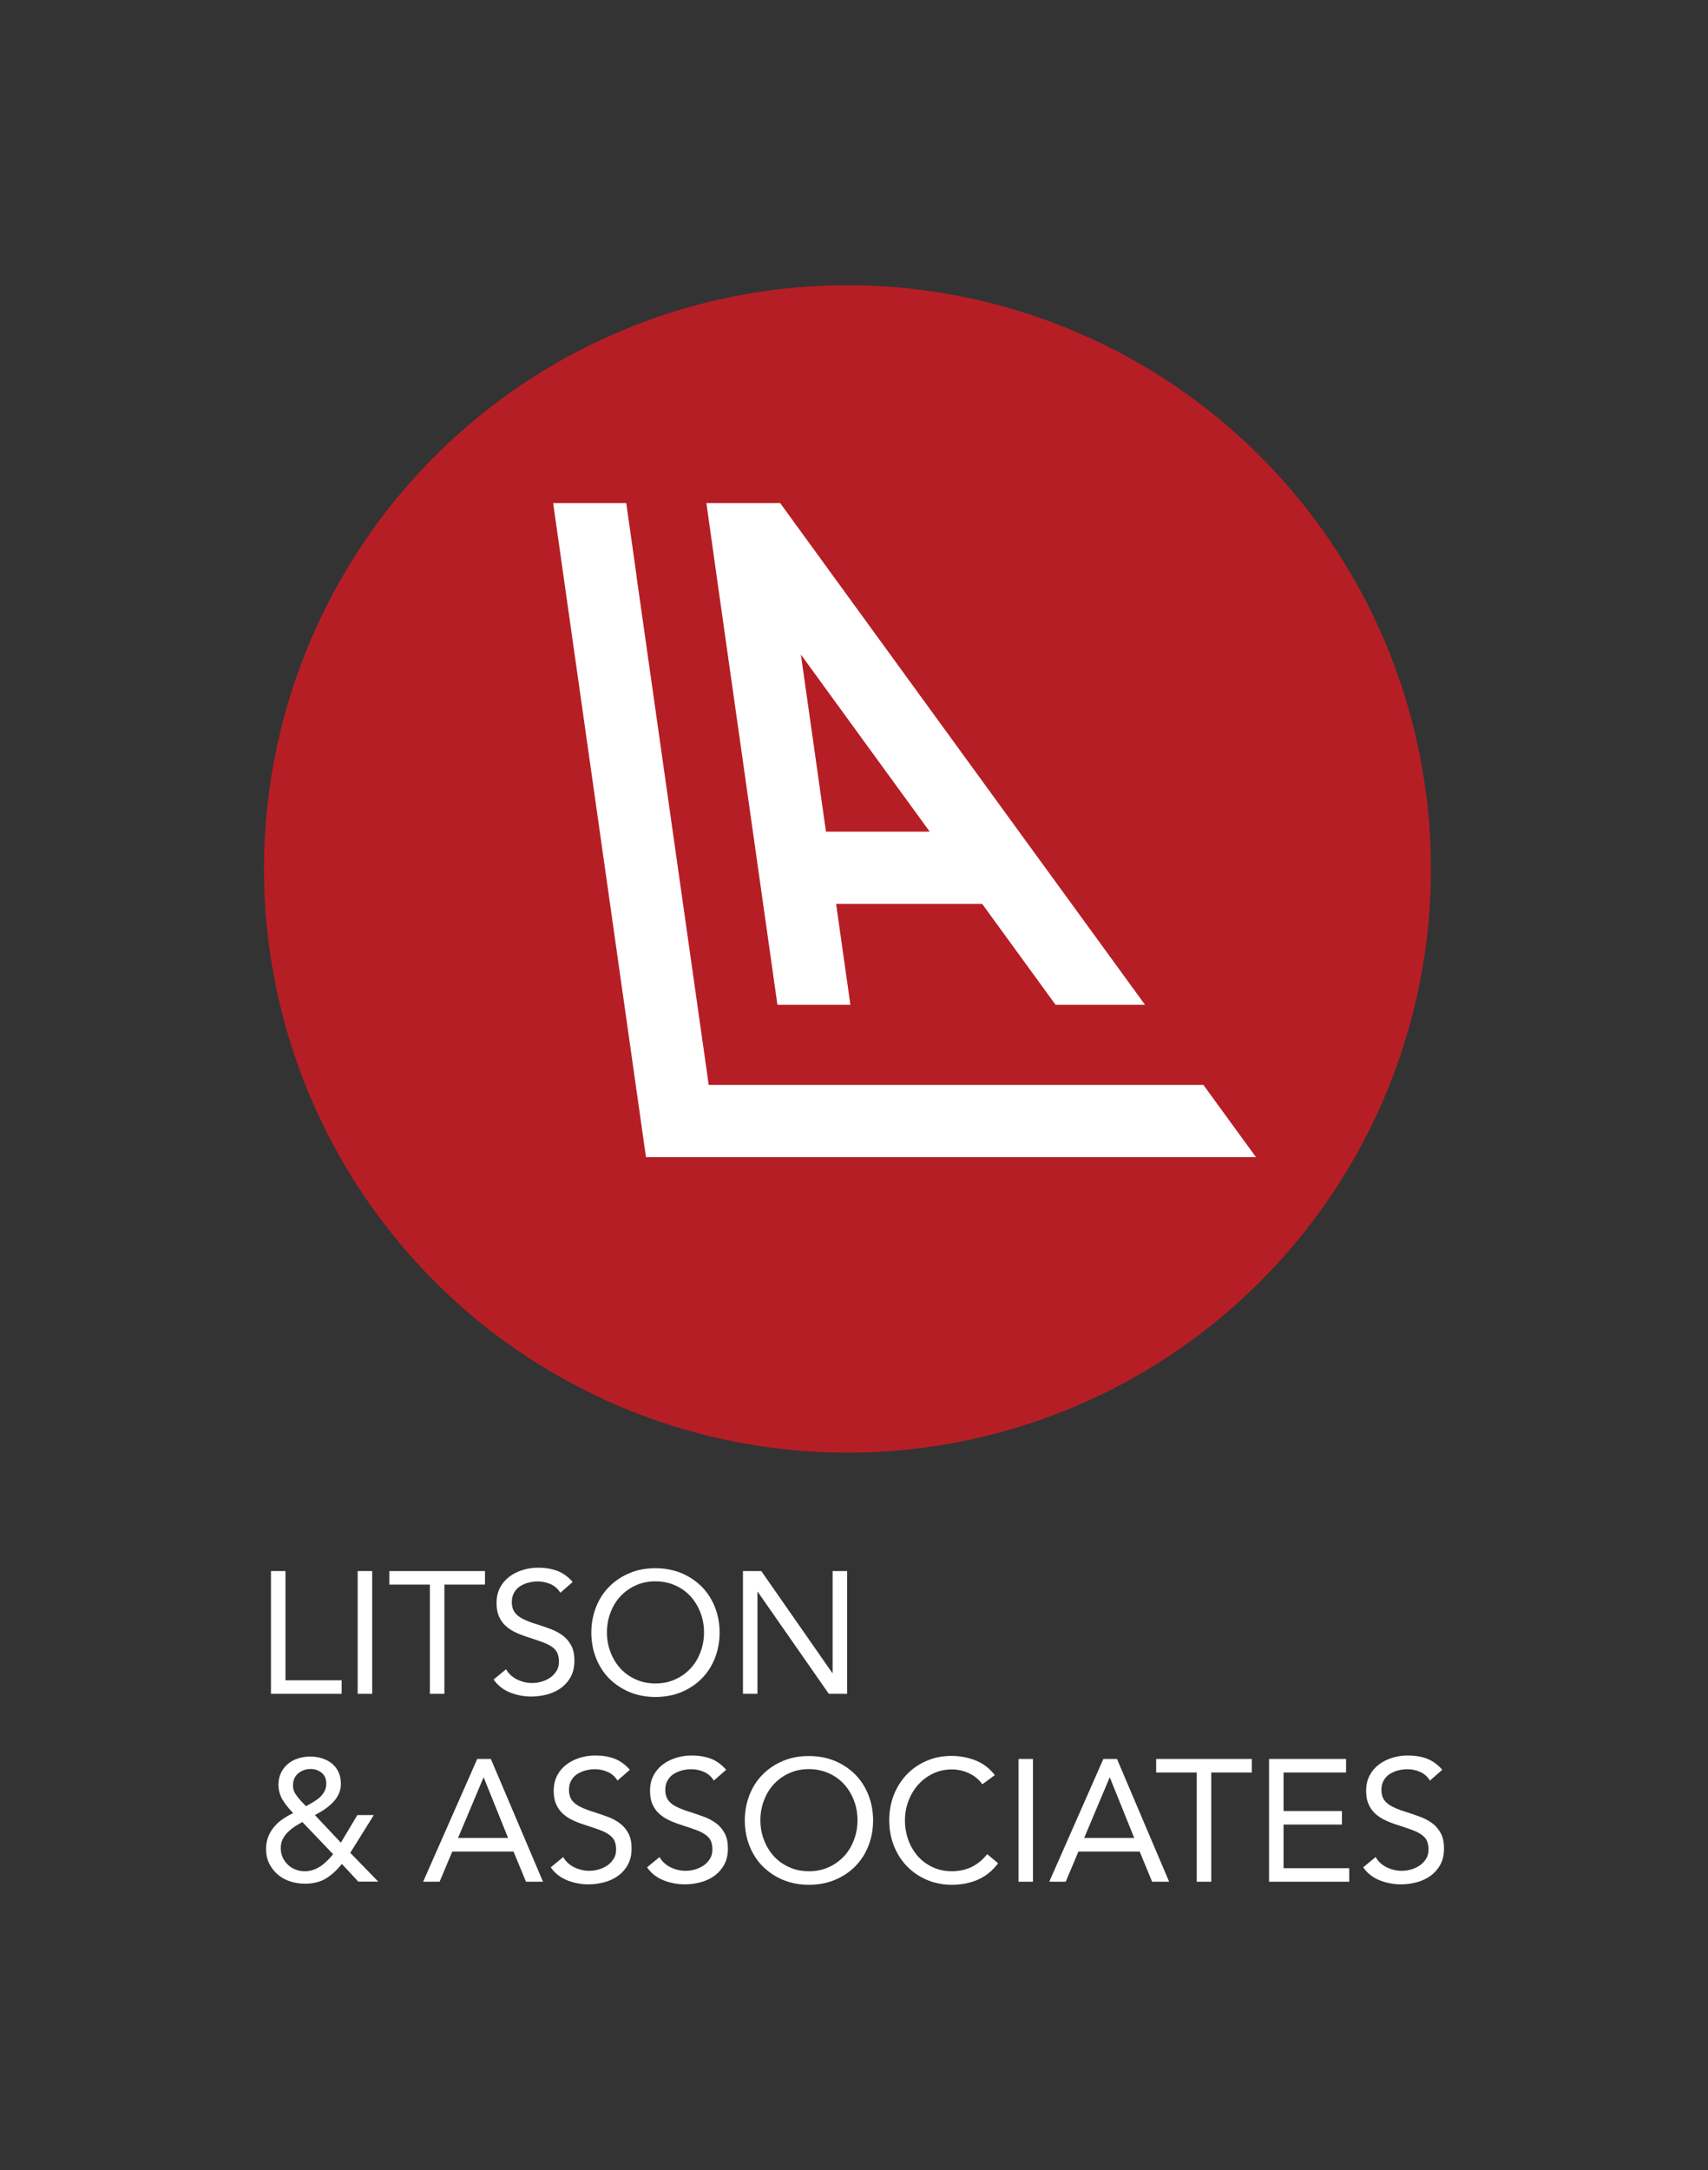
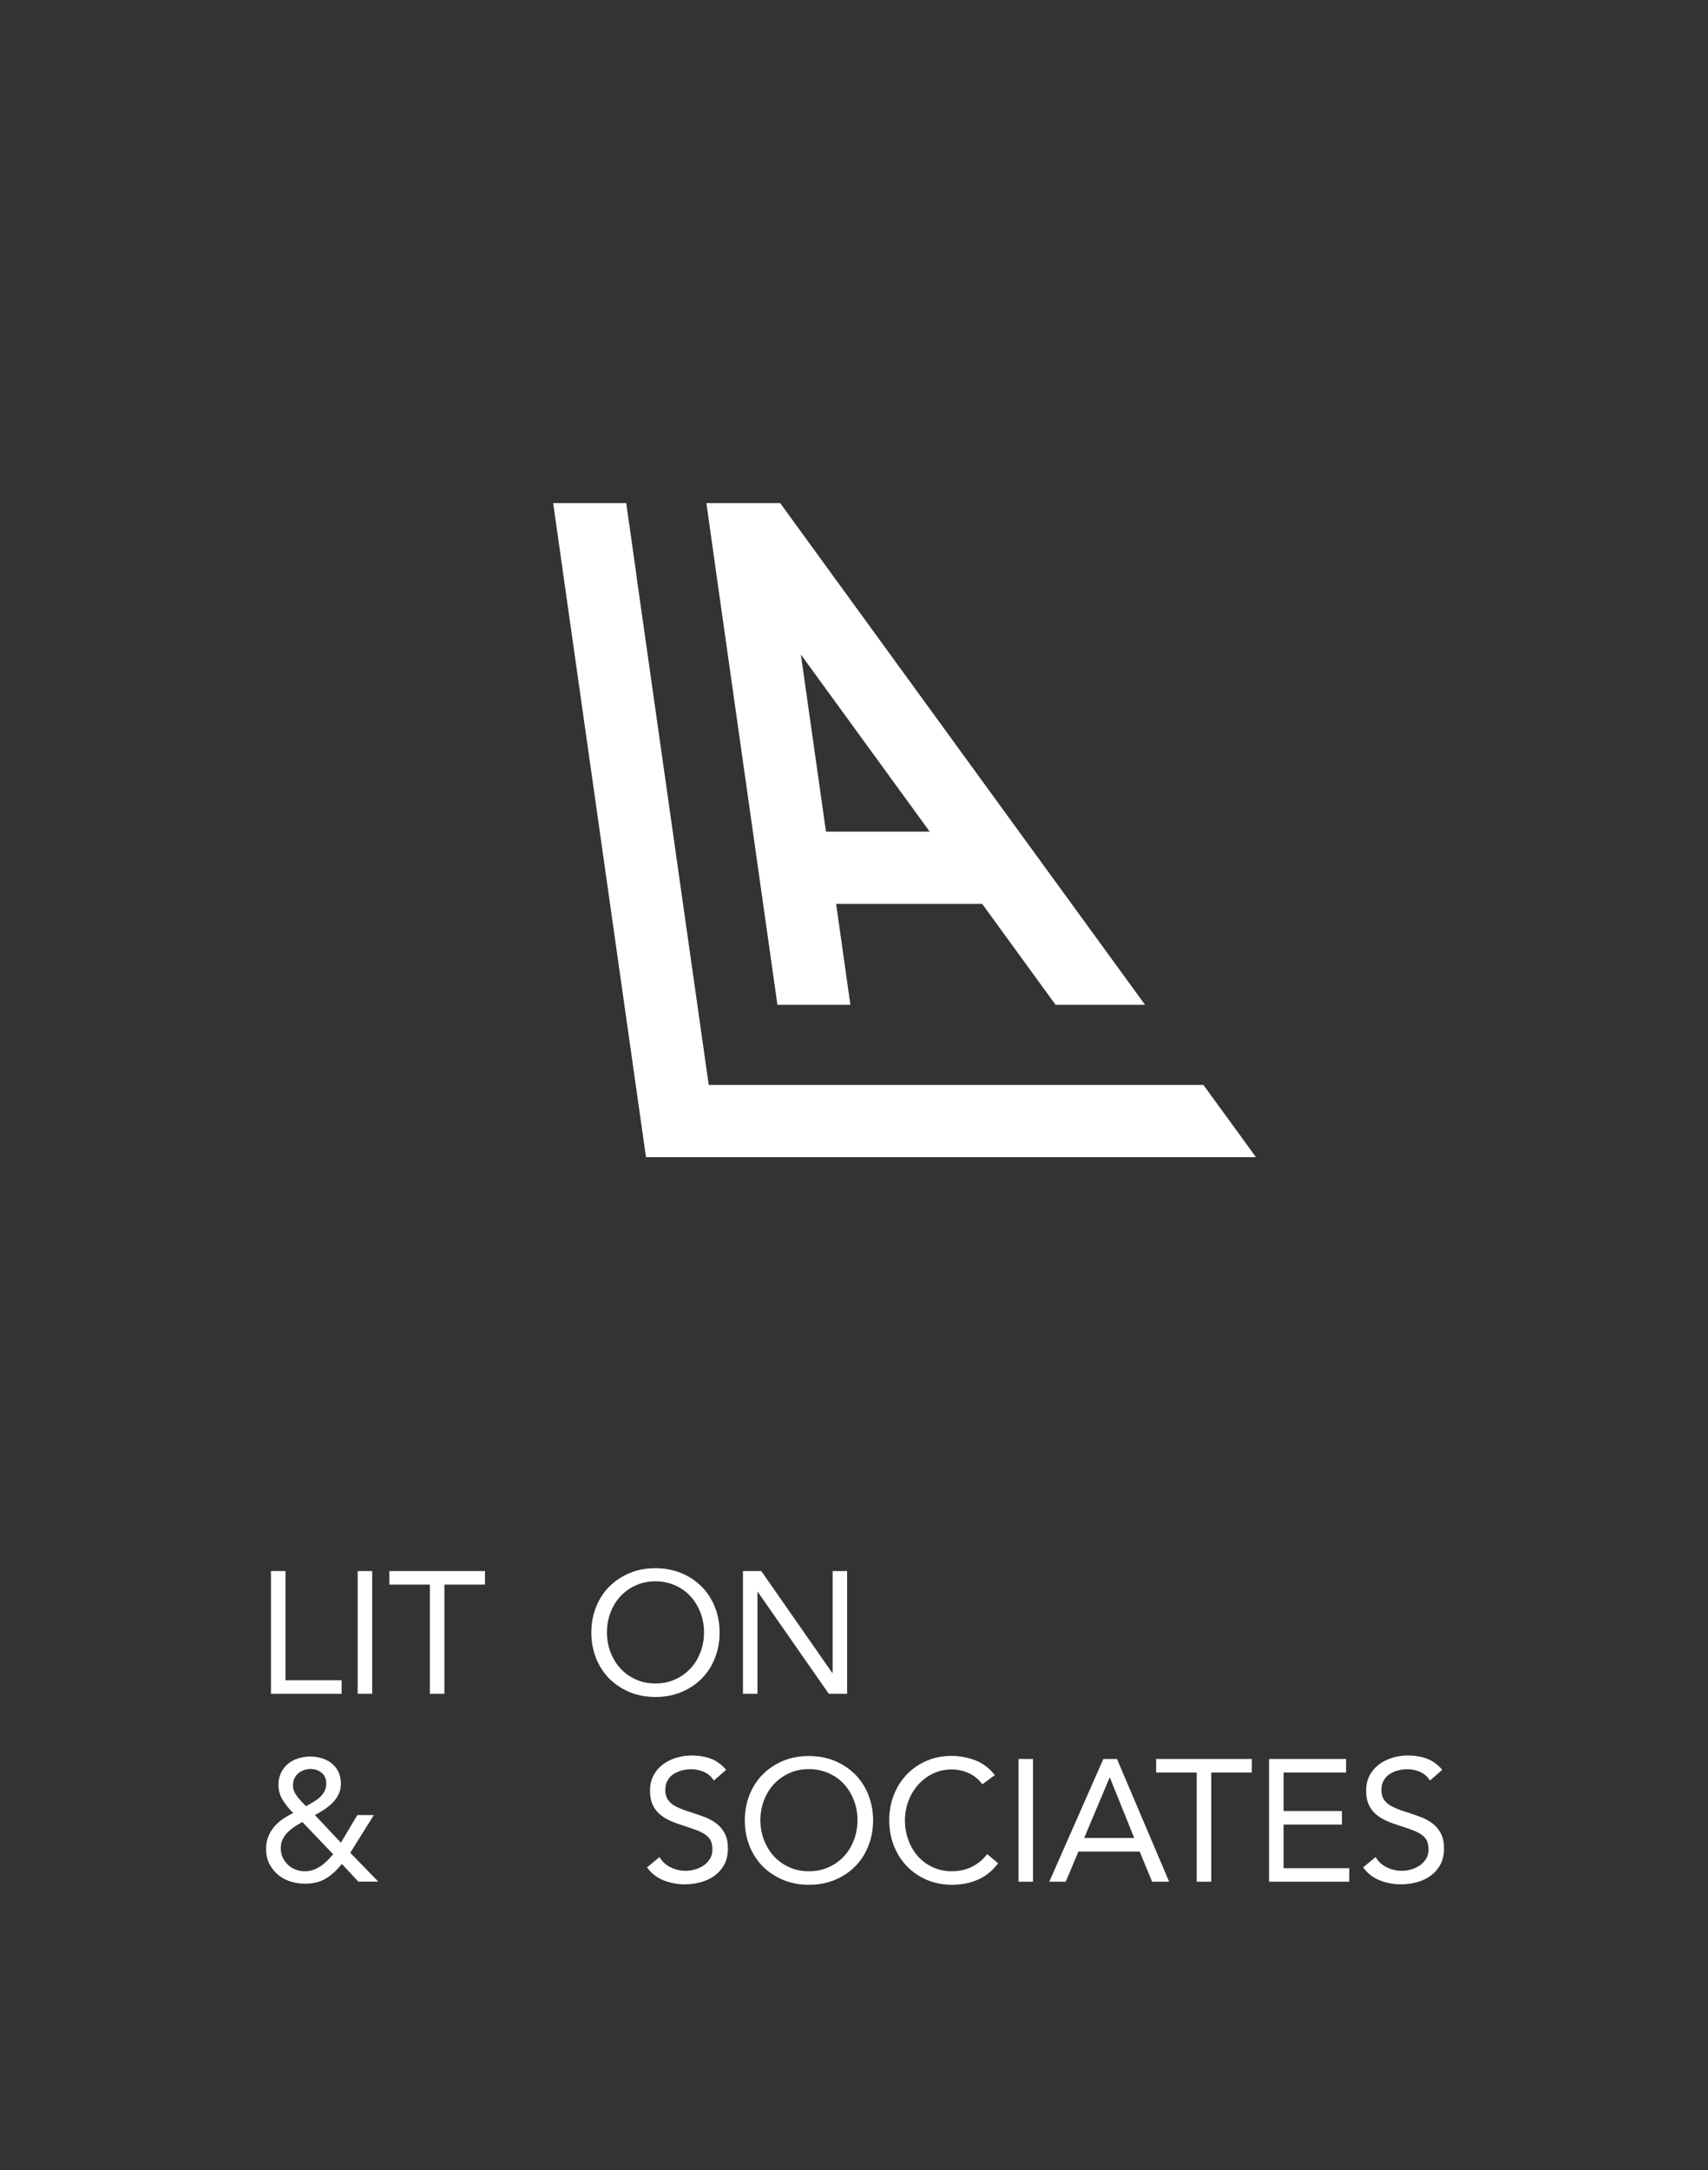
<svg xmlns="http://www.w3.org/2000/svg" id="Layer_1" x="0px" y="0px" viewBox="0 0 156.58 198.86" style="enable-background:new 0 0 156.58 198.86;" xml:space="preserve">
  <rect x="0" y="0" width="156.58" height="198.86" fill="#333333" stroke="none" />
  <style type="text/css">	.st0{fill:#B61E25;}	.st1{fill:none;stroke:#FFFFFF;stroke-width:2.197;stroke-miterlimit:10;}	.st2{fill:#FFFFFF;}	.st3{opacity:0.3;}	.st4{fill:none;stroke:#B61E25;stroke-width:3.3;stroke-linecap:round;stroke-linejoin:round;stroke-miterlimit:10;}	.st5{fill:none;stroke:#B61E25;stroke-miterlimit:10;}	.st6{fill:none;stroke:#333132;stroke-width:1.3;stroke-miterlimit:10;}	.st7{fill:none;stroke:#333132;stroke-width:1.3;stroke-linecap:round;stroke-linejoin:round;stroke-miterlimit:10;}	.st8{fill:none;stroke:#E6E6E6;stroke-miterlimit:10;}	.st9{fill:#333132;}	.st10{fill:#333132;stroke:#333132;stroke-width:0.3;stroke-miterlimit:10;}	.st11{opacity:0.55;}	.st12{fill:#DD263D;}	.st13{opacity:0.45;}	.st14{fill:none;stroke:#B61E25;stroke-width:3;stroke-miterlimit:10;}	.st15{fill:#F2F2F2;}	.st16{fill:#4F8ABE;}	.st17{fill:#1C1C1C;}	.st18{fill:#252525;}	.st19{fill:#7F7F7F;}	.st20{fill:#A6A6A6;}	.st21{fill:none;stroke:#DD263D;stroke-width:3;stroke-linecap:round;stroke-linejoin:round;stroke-miterlimit:10;}	.st22{fill:none;stroke:#FFFFFF;stroke-miterlimit:10;}	.st23{fill:#333132;stroke:#333132;stroke-width:1.051;stroke-miterlimit:10;}	.st24{fill:#06559C;}	.st25{opacity:0.5;fill:url(#SVGID_00000018226561997066376410000000957469766925420735_);}	.st26{opacity:0.9;}	.st27{fill:#A28F58;}	.st28{opacity:0.5;fill:url(#SVGID_00000093860287786533614970000004860235106706757290_);}	.st29{opacity:0.8;}	.st30{fill:#94969D;}	.st31{opacity:0.5;fill:url(#SVGID_00000120544397025748711110000003231707906939882159_);}	.st32{fill:#AA6B31;}	.st33{opacity:0.5;fill:url(#SVGID_00000150068285892182829640000004574780162070157192_);}</style>
  <g>
    <g>
-       <circle class="st0" cx="77.69" cy="79.63" r="53.49" />
      <g>
        <polygon class="st2" points="110.32,99.42 64.97,99.42 64.97,99.41 64.97,99.41 58.34,52.73 58.35,52.73 57.41,46.11 57.41,46.1     50.71,46.1 59.22,106.04 115.14,106.04    " />
        <path class="st2" d="M65.69,52.73l3.33,23.48l0.94,6.62l1.31,9.25h6.69l-1.31-9.25h13.39l6.73,9.25h8.2l-6.73-9.25l-4.82-6.62    L76.34,52.73l-4.82-6.63h-6.76l0,0.01L65.69,52.73z M85.23,76.21h-9.51l-2.3-16.23L85.23,76.21z" />
      </g>
    </g>
    <g>
      <g>
        <path class="st2" d="M24.84,143.97h1.33v10.01h5.15v1.24h-6.48V143.97z" />
        <path class="st2" d="M32.79,143.97h1.33v11.25h-1.33V143.97z" />
        <path class="st2" d="M44.46,145.21h-3.72v10.01h-1.33v-10.01h-3.72v-1.24h8.77V145.21z" />
-         <path class="st2" d="M51.37,145.96c-0.22-0.36-0.52-0.62-0.89-0.79c-0.37-0.16-0.76-0.25-1.16-0.25c-0.3,0-0.59,0.04-0.87,0.11    c-0.29,0.07-0.54,0.19-0.77,0.33c-0.23,0.15-0.41,0.34-0.55,0.59c-0.14,0.24-0.21,0.53-0.21,0.86c0,0.25,0.04,0.48,0.12,0.68    c0.08,0.2,0.21,0.37,0.39,0.53c0.18,0.16,0.42,0.31,0.73,0.44c0.31,0.14,0.68,0.28,1.13,0.41c0.43,0.14,0.85,0.29,1.26,0.44    c0.41,0.16,0.77,0.36,1.08,0.6c0.31,0.24,0.56,0.55,0.75,0.91c0.19,0.37,0.28,0.82,0.28,1.37c0,0.56-0.11,1.05-0.33,1.46    c-0.22,0.41-0.52,0.75-0.88,1.02c-0.37,0.27-0.79,0.47-1.26,0.6c-0.48,0.13-0.97,0.2-1.48,0.2c-0.33,0-0.66-0.03-0.98-0.09    c-0.33-0.06-0.64-0.15-0.95-0.27c-0.3-0.12-0.59-0.28-0.85-0.48c-0.26-0.2-0.49-0.44-0.68-0.72l1.14-0.94    c0.24,0.41,0.58,0.73,1.02,0.94c0.43,0.21,0.89,0.32,1.38,0.32c0.29,0,0.57-0.04,0.87-0.13c0.29-0.08,0.55-0.21,0.79-0.37    c0.23-0.16,0.42-0.37,0.57-0.61c0.15-0.24,0.22-0.52,0.22-0.84c0-0.35-0.06-0.63-0.17-0.85c-0.12-0.22-0.3-0.41-0.54-0.56    c-0.24-0.16-0.55-0.3-0.92-0.43c-0.37-0.13-0.8-0.28-1.3-0.44c-0.4-0.13-0.77-0.27-1.11-0.44c-0.34-0.16-0.63-0.37-0.88-0.6    c-0.25-0.24-0.44-0.52-0.59-0.86c-0.14-0.33-0.21-0.73-0.21-1.2c0-0.54,0.11-1.01,0.32-1.41c0.21-0.4,0.5-0.74,0.86-1.01    c0.36-0.27,0.77-0.47,1.22-0.61c0.46-0.14,0.93-0.21,1.43-0.21c0.64,0,1.22,0.1,1.74,0.29c0.52,0.2,0.99,0.54,1.41,1.02    L51.37,145.96z" />
        <path class="st2" d="M60.09,155.51c-0.86,0-1.64-0.15-2.36-0.44c-0.71-0.3-1.33-0.71-1.86-1.23c-0.52-0.52-0.93-1.15-1.22-1.87    c-0.29-0.73-0.44-1.51-0.44-2.36c0-0.85,0.15-1.63,0.44-2.36c0.29-0.73,0.7-1.35,1.22-1.87c0.52-0.52,1.14-0.93,1.86-1.23    c0.71-0.3,1.5-0.44,2.36-0.44c0.86,0,1.64,0.15,2.36,0.44c0.71,0.3,1.33,0.71,1.86,1.23c0.52,0.52,0.93,1.15,1.22,1.87    c0.29,0.73,0.44,1.51,0.44,2.36c0,0.85-0.15,1.63-0.44,2.36c-0.29,0.73-0.7,1.35-1.22,1.87c-0.52,0.52-1.14,0.93-1.86,1.23    C61.73,155.36,60.95,155.51,60.09,155.51z M60.09,154.27c0.66,0,1.26-0.12,1.8-0.37c0.55-0.24,1.01-0.58,1.41-1    c0.39-0.42,0.7-0.92,0.91-1.49c0.22-0.57,0.33-1.17,0.33-1.82c0-0.65-0.11-1.25-0.33-1.82c-0.22-0.57-0.52-1.06-0.91-1.49    c-0.39-0.42-0.86-0.76-1.41-1c-0.55-0.24-1.15-0.37-1.8-0.37c-0.66,0-1.26,0.12-1.8,0.37c-0.55,0.24-1.01,0.58-1.41,1    c-0.39,0.42-0.7,0.92-0.91,1.49c-0.22,0.57-0.33,1.17-0.33,1.82c0,0.65,0.11,1.25,0.33,1.82c0.22,0.57,0.52,1.06,0.91,1.49    c0.39,0.42,0.86,0.76,1.41,1C58.83,154.15,59.43,154.27,60.09,154.27z" />
        <path class="st2" d="M68.11,143.97h1.68l6.51,9.34h0.03v-9.34h1.33v11.25h-1.68l-6.51-9.34h-0.03v9.34h-1.33V143.97z" />
      </g>
      <g>
        <path class="st2" d="M31.34,170.81c-0.46,0.57-0.94,1.02-1.46,1.33c-0.52,0.32-1.15,0.48-1.91,0.48c-0.48,0-0.93-0.07-1.37-0.21    c-0.43-0.14-0.81-0.35-1.14-0.63c-0.32-0.28-0.58-0.61-0.78-1.01c-0.2-0.4-0.29-0.85-0.29-1.36c0-0.39,0.07-0.75,0.2-1.09    c0.13-0.33,0.31-0.64,0.54-0.91c0.23-0.27,0.49-0.51,0.79-0.71c0.3-0.21,0.62-0.39,0.96-0.55c-0.37-0.37-0.69-0.76-0.95-1.18    c-0.26-0.41-0.4-0.89-0.4-1.43c0-0.41,0.08-0.78,0.24-1.1c0.16-0.32,0.37-0.59,0.64-0.81c0.26-0.22,0.57-0.38,0.92-0.49    c0.35-0.11,0.72-0.17,1.11-0.17c0.38,0,0.74,0.05,1.08,0.16c0.34,0.11,0.64,0.26,0.9,0.47c0.26,0.21,0.46,0.47,0.61,0.78    c0.15,0.31,0.22,0.68,0.22,1.09c0,0.35-0.07,0.67-0.21,0.96c-0.14,0.29-0.33,0.55-0.56,0.78c-0.23,0.23-0.48,0.43-0.76,0.62    c-0.28,0.19-0.56,0.35-0.85,0.5l2.38,2.53l1.51-2.53h1.51l-2.16,3.46l2.57,2.64h-1.83L31.34,170.81z M27.72,166.97    c-0.24,0.13-0.48,0.27-0.71,0.42c-0.23,0.15-0.44,0.33-0.64,0.52c-0.19,0.19-0.34,0.41-0.46,0.65c-0.12,0.24-0.17,0.51-0.17,0.81    c0,0.31,0.06,0.59,0.17,0.84c0.12,0.25,0.28,0.48,0.48,0.67c0.2,0.19,0.43,0.34,0.7,0.44c0.26,0.11,0.55,0.16,0.84,0.16    c0.29,0,0.55-0.04,0.79-0.13c0.24-0.08,0.47-0.2,0.68-0.34c0.21-0.14,0.4-0.31,0.59-0.49c0.19-0.19,0.37-0.38,0.55-0.6    L27.72,166.97z M28.05,165.52c0.21-0.12,0.43-0.24,0.65-0.37c0.22-0.13,0.42-0.27,0.6-0.43c0.18-0.16,0.33-0.34,0.44-0.56    c0.12-0.21,0.17-0.46,0.17-0.73c0-0.41-0.14-0.74-0.42-0.97c-0.28-0.23-0.62-0.35-1.01-0.35c-0.44,0-0.83,0.14-1.14,0.4    c-0.32,0.27-0.48,0.64-0.48,1.1c0,0.31,0.08,0.58,0.25,0.82c0.16,0.24,0.34,0.46,0.53,0.66L28.05,165.52z" />
-         <path class="st2" d="M43.75,161.19H45l4.78,11.25h-1.56l-1.14-2.76h-5.62l-1.16,2.76h-1.51L43.75,161.19z M44.35,162.9h-0.03    l-2.33,5.53h4.59L44.35,162.9z" />
-         <path class="st2" d="M56.61,163.17c-0.22-0.36-0.52-0.62-0.89-0.79c-0.37-0.16-0.76-0.25-1.16-0.25c-0.3,0-0.59,0.04-0.87,0.11    c-0.29,0.07-0.54,0.19-0.77,0.33c-0.23,0.15-0.41,0.34-0.55,0.59c-0.14,0.24-0.21,0.53-0.21,0.86c0,0.25,0.04,0.48,0.12,0.68    c0.08,0.2,0.21,0.37,0.39,0.53c0.18,0.16,0.42,0.31,0.73,0.44c0.31,0.14,0.68,0.28,1.13,0.41c0.43,0.14,0.85,0.29,1.26,0.44    c0.41,0.16,0.77,0.36,1.08,0.6c0.31,0.24,0.56,0.55,0.75,0.91c0.19,0.37,0.28,0.82,0.28,1.37c0,0.56-0.11,1.05-0.33,1.46    c-0.22,0.41-0.52,0.75-0.88,1.02c-0.37,0.27-0.79,0.47-1.26,0.6c-0.48,0.13-0.97,0.2-1.48,0.2c-0.33,0-0.66-0.03-0.98-0.09    c-0.33-0.06-0.64-0.15-0.95-0.27c-0.3-0.12-0.59-0.28-0.85-0.48c-0.26-0.2-0.49-0.44-0.68-0.72l1.14-0.94    c0.24,0.41,0.58,0.73,1.02,0.94c0.43,0.21,0.89,0.32,1.38,0.32c0.29,0,0.57-0.04,0.87-0.13c0.29-0.08,0.55-0.21,0.79-0.37    c0.23-0.16,0.42-0.37,0.57-0.61c0.15-0.24,0.22-0.52,0.22-0.84c0-0.35-0.06-0.63-0.17-0.85c-0.12-0.22-0.3-0.4-0.54-0.56    c-0.24-0.16-0.55-0.3-0.92-0.43c-0.37-0.13-0.8-0.28-1.3-0.44c-0.4-0.13-0.77-0.27-1.11-0.44c-0.34-0.16-0.63-0.37-0.88-0.6    c-0.25-0.24-0.44-0.52-0.59-0.86c-0.14-0.33-0.21-0.73-0.21-1.2c0-0.54,0.11-1.01,0.32-1.41c0.21-0.4,0.5-0.74,0.86-1.01    c0.36-0.27,0.77-0.47,1.22-0.61c0.46-0.14,0.93-0.21,1.43-0.21c0.64,0,1.22,0.1,1.74,0.29c0.52,0.2,0.99,0.54,1.41,1.02    L56.61,163.17z" />
        <path class="st2" d="M65.44,163.17c-0.22-0.36-0.52-0.62-0.89-0.79c-0.37-0.16-0.76-0.25-1.16-0.25c-0.3,0-0.59,0.04-0.87,0.11    c-0.29,0.07-0.54,0.19-0.77,0.33c-0.23,0.15-0.41,0.34-0.55,0.59c-0.14,0.24-0.21,0.53-0.21,0.86c0,0.25,0.04,0.48,0.12,0.68    c0.08,0.2,0.21,0.37,0.39,0.53c0.18,0.16,0.42,0.31,0.73,0.44c0.31,0.14,0.68,0.28,1.13,0.41c0.43,0.14,0.85,0.29,1.26,0.44    c0.41,0.16,0.77,0.36,1.08,0.6c0.31,0.24,0.56,0.55,0.75,0.91c0.19,0.37,0.28,0.82,0.28,1.37c0,0.56-0.11,1.05-0.33,1.46    c-0.22,0.41-0.52,0.75-0.88,1.02c-0.37,0.27-0.79,0.47-1.26,0.6c-0.48,0.13-0.97,0.2-1.48,0.2c-0.33,0-0.66-0.03-0.98-0.09    c-0.33-0.06-0.64-0.15-0.95-0.27c-0.3-0.12-0.59-0.28-0.85-0.48c-0.26-0.2-0.49-0.44-0.68-0.72l1.14-0.94    c0.24,0.41,0.58,0.73,1.02,0.94c0.43,0.21,0.89,0.32,1.38,0.32c0.29,0,0.57-0.04,0.87-0.13c0.29-0.08,0.55-0.21,0.79-0.37    c0.23-0.16,0.42-0.37,0.57-0.61c0.15-0.24,0.22-0.52,0.22-0.84c0-0.35-0.06-0.63-0.17-0.85c-0.12-0.22-0.3-0.4-0.54-0.56    c-0.24-0.16-0.55-0.3-0.92-0.43c-0.37-0.13-0.8-0.28-1.3-0.44c-0.4-0.13-0.77-0.27-1.11-0.44c-0.34-0.16-0.63-0.37-0.88-0.6    c-0.25-0.24-0.44-0.52-0.59-0.86c-0.14-0.33-0.21-0.73-0.21-1.2c0-0.54,0.11-1.01,0.32-1.41c0.21-0.4,0.5-0.74,0.86-1.01    c0.36-0.27,0.77-0.47,1.22-0.61c0.46-0.14,0.93-0.21,1.43-0.21c0.64,0,1.22,0.1,1.74,0.29c0.52,0.2,0.99,0.54,1.41,1.02    L65.44,163.17z" />
        <path class="st2" d="M74.16,172.72c-0.86,0-1.64-0.15-2.36-0.44c-0.71-0.3-1.33-0.71-1.86-1.23c-0.52-0.52-0.93-1.15-1.22-1.87    c-0.29-0.73-0.44-1.51-0.44-2.36c0-0.85,0.15-1.63,0.44-2.36c0.29-0.73,0.7-1.35,1.22-1.87c0.52-0.52,1.14-0.93,1.86-1.23    c0.71-0.3,1.5-0.44,2.36-0.44c0.86,0,1.64,0.15,2.36,0.44c0.71,0.3,1.33,0.71,1.86,1.23c0.52,0.52,0.93,1.15,1.22,1.87    c0.29,0.73,0.44,1.51,0.44,2.36c0,0.85-0.15,1.63-0.44,2.36c-0.29,0.73-0.7,1.35-1.22,1.87c-0.52,0.52-1.14,0.93-1.86,1.23    C75.81,172.57,75.02,172.72,74.16,172.72z M74.16,171.48c0.66,0,1.26-0.12,1.8-0.37c0.55-0.24,1.01-0.58,1.41-1    c0.39-0.42,0.7-0.92,0.91-1.49c0.22-0.57,0.33-1.17,0.33-1.82c0-0.65-0.11-1.25-0.33-1.82c-0.22-0.57-0.52-1.06-0.91-1.49    c-0.39-0.42-0.86-0.76-1.41-1c-0.55-0.24-1.15-0.37-1.8-0.37c-0.66,0-1.26,0.12-1.8,0.37c-0.55,0.24-1.01,0.58-1.41,1    c-0.39,0.42-0.7,0.92-0.91,1.49c-0.22,0.57-0.33,1.17-0.33,1.82c0,0.65,0.11,1.25,0.33,1.82c0.22,0.57,0.52,1.06,0.91,1.49    c0.39,0.42,0.86,0.76,1.41,1C72.9,171.36,73.51,171.48,74.16,171.48z" />
        <path class="st2" d="M90.06,163.51c-0.34-0.46-0.76-0.8-1.25-1.02c-0.5-0.23-1.02-0.34-1.56-0.34c-0.62,0-1.2,0.13-1.72,0.38    c-0.52,0.25-0.98,0.6-1.36,1.02c-0.38,0.43-0.68,0.93-0.89,1.49c-0.21,0.57-0.32,1.16-0.32,1.77c0,0.66,0.11,1.27,0.32,1.83    c0.21,0.57,0.51,1.06,0.88,1.48c0.38,0.42,0.83,0.75,1.35,0.99c0.52,0.24,1.1,0.37,1.74,0.37c0.69,0,1.3-0.14,1.84-0.4    c0.54-0.27,1.01-0.66,1.41-1.17l1,0.84c-0.51,0.68-1.12,1.18-1.83,1.49c-0.71,0.32-1.52,0.48-2.42,0.48    c-0.8,0-1.56-0.15-2.26-0.44c-0.7-0.3-1.31-0.71-1.82-1.23c-0.51-0.52-0.92-1.15-1.21-1.87c-0.29-0.72-0.44-1.51-0.44-2.37    c0-0.83,0.14-1.6,0.42-2.32c0.28-0.72,0.68-1.34,1.18-1.87c0.51-0.53,1.11-0.95,1.81-1.25c0.7-0.31,1.47-0.46,2.3-0.46    c0.76,0,1.5,0.14,2.2,0.41c0.7,0.28,1.29,0.73,1.77,1.35L90.06,163.51z" />
        <path class="st2" d="M93.37,161.19h1.33v11.25h-1.33V161.19z" />
        <path class="st2" d="M101.15,161.19h1.25l4.78,11.25h-1.56l-1.14-2.76h-5.62l-1.16,2.76h-1.51L101.15,161.19z M101.75,162.9    h-0.03l-2.33,5.53h4.59L101.75,162.9z" />
        <path class="st2" d="M114.76,162.43h-3.72v10.01h-1.33v-10.01h-3.72v-1.24h8.77V162.43z" />
        <path class="st2" d="M116.33,161.19h7.07v1.24h-5.73v3.53h5.35v1.24h-5.35v4h6.02v1.24h-7.35V161.19z" />
        <path class="st2" d="M131.09,163.17c-0.22-0.36-0.52-0.62-0.89-0.79c-0.37-0.16-0.76-0.25-1.16-0.25c-0.3,0-0.59,0.04-0.87,0.11    c-0.29,0.07-0.54,0.19-0.77,0.33c-0.23,0.15-0.41,0.34-0.55,0.59c-0.14,0.24-0.21,0.53-0.21,0.86c0,0.25,0.04,0.48,0.12,0.68    c0.08,0.2,0.21,0.37,0.39,0.53c0.18,0.16,0.42,0.31,0.73,0.44c0.31,0.14,0.68,0.28,1.13,0.41c0.43,0.14,0.85,0.29,1.26,0.44    c0.41,0.16,0.77,0.36,1.08,0.6c0.31,0.24,0.56,0.55,0.75,0.91c0.19,0.37,0.28,0.82,0.28,1.37c0,0.56-0.11,1.05-0.33,1.46    c-0.22,0.41-0.52,0.75-0.88,1.02c-0.37,0.27-0.79,0.47-1.26,0.6c-0.48,0.13-0.97,0.2-1.48,0.2c-0.33,0-0.66-0.03-0.98-0.09    c-0.33-0.06-0.64-0.15-0.95-0.27c-0.3-0.12-0.59-0.28-0.85-0.48c-0.26-0.2-0.49-0.44-0.68-0.72l1.14-0.94    c0.24,0.41,0.58,0.73,1.02,0.94c0.43,0.21,0.89,0.32,1.38,0.32c0.29,0,0.57-0.04,0.87-0.13c0.29-0.08,0.55-0.21,0.79-0.37    c0.23-0.16,0.42-0.37,0.57-0.61c0.15-0.24,0.22-0.52,0.22-0.84c0-0.35-0.06-0.63-0.17-0.85c-0.12-0.22-0.3-0.4-0.54-0.56    c-0.24-0.16-0.55-0.3-0.92-0.43c-0.37-0.13-0.8-0.28-1.3-0.44c-0.4-0.13-0.77-0.27-1.11-0.44c-0.34-0.16-0.63-0.37-0.88-0.6    c-0.25-0.24-0.44-0.52-0.59-0.86c-0.14-0.33-0.21-0.73-0.21-1.2c0-0.54,0.11-1.01,0.32-1.41c0.21-0.4,0.5-0.74,0.86-1.01    c0.36-0.27,0.77-0.47,1.22-0.61c0.46-0.14,0.93-0.21,1.43-0.21c0.64,0,1.22,0.1,1.74,0.29c0.52,0.2,0.99,0.54,1.41,1.02    L131.09,163.17z" />
      </g>
    </g>
  </g>
</svg>